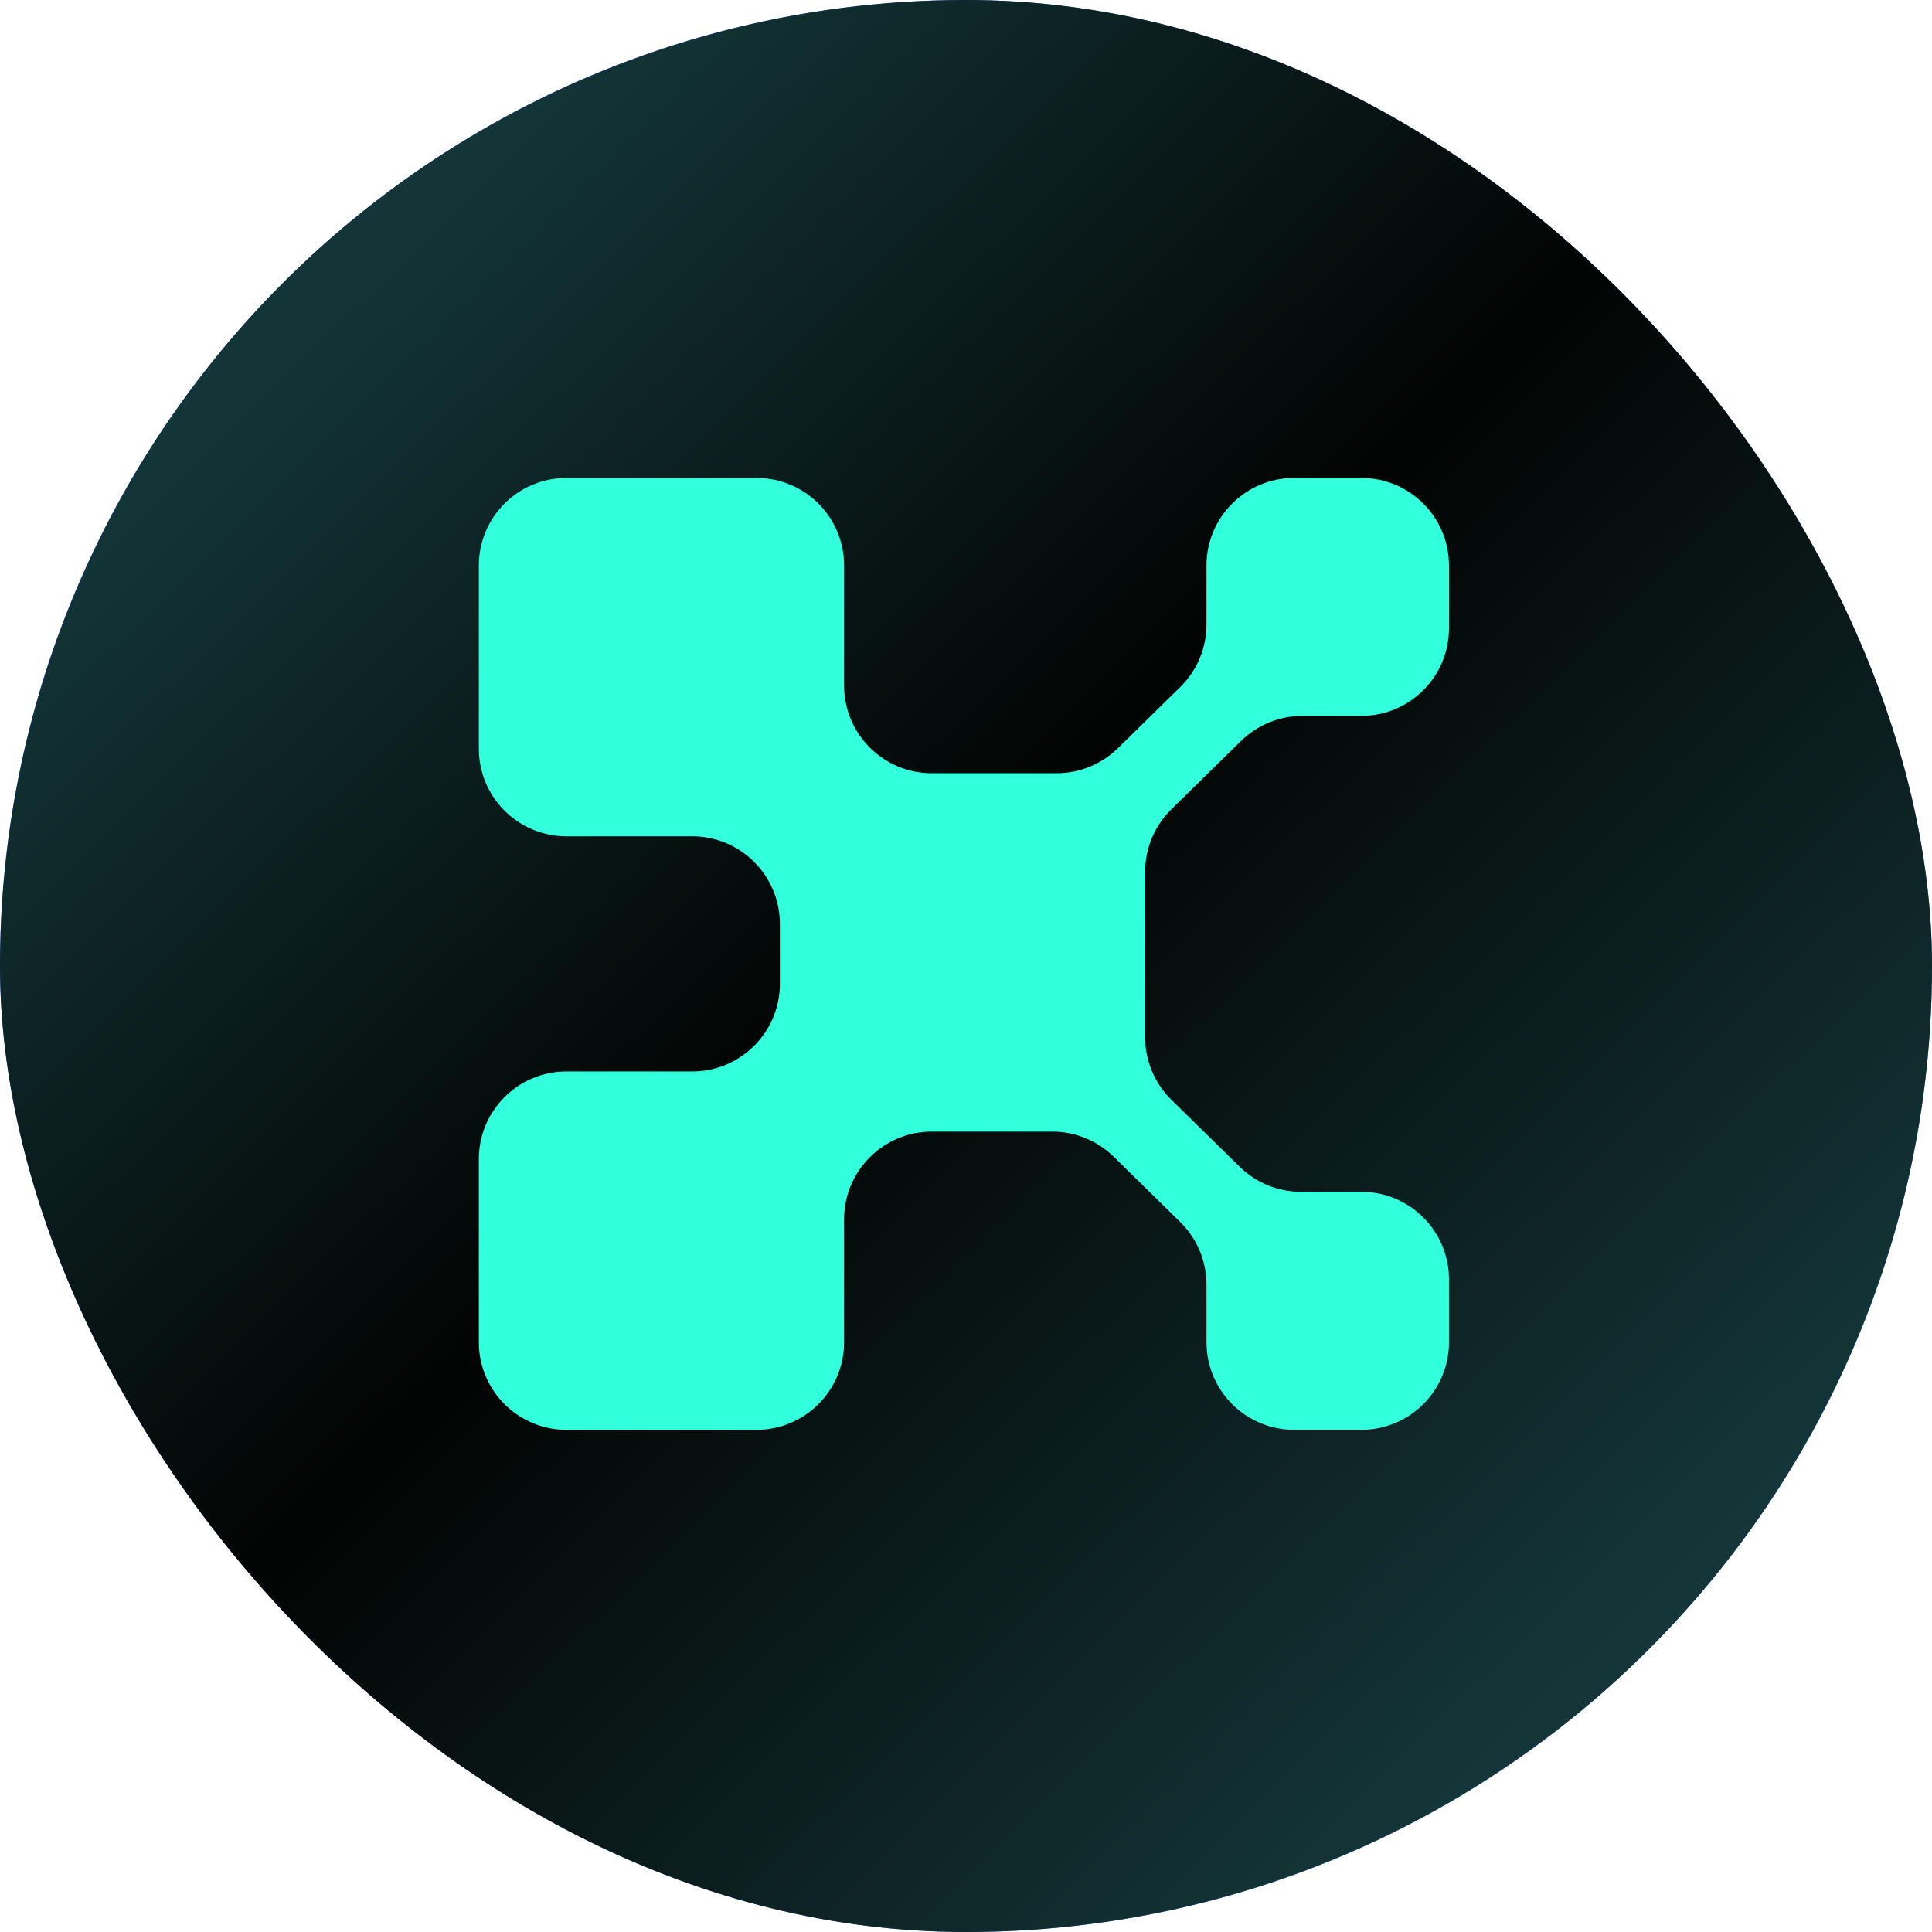
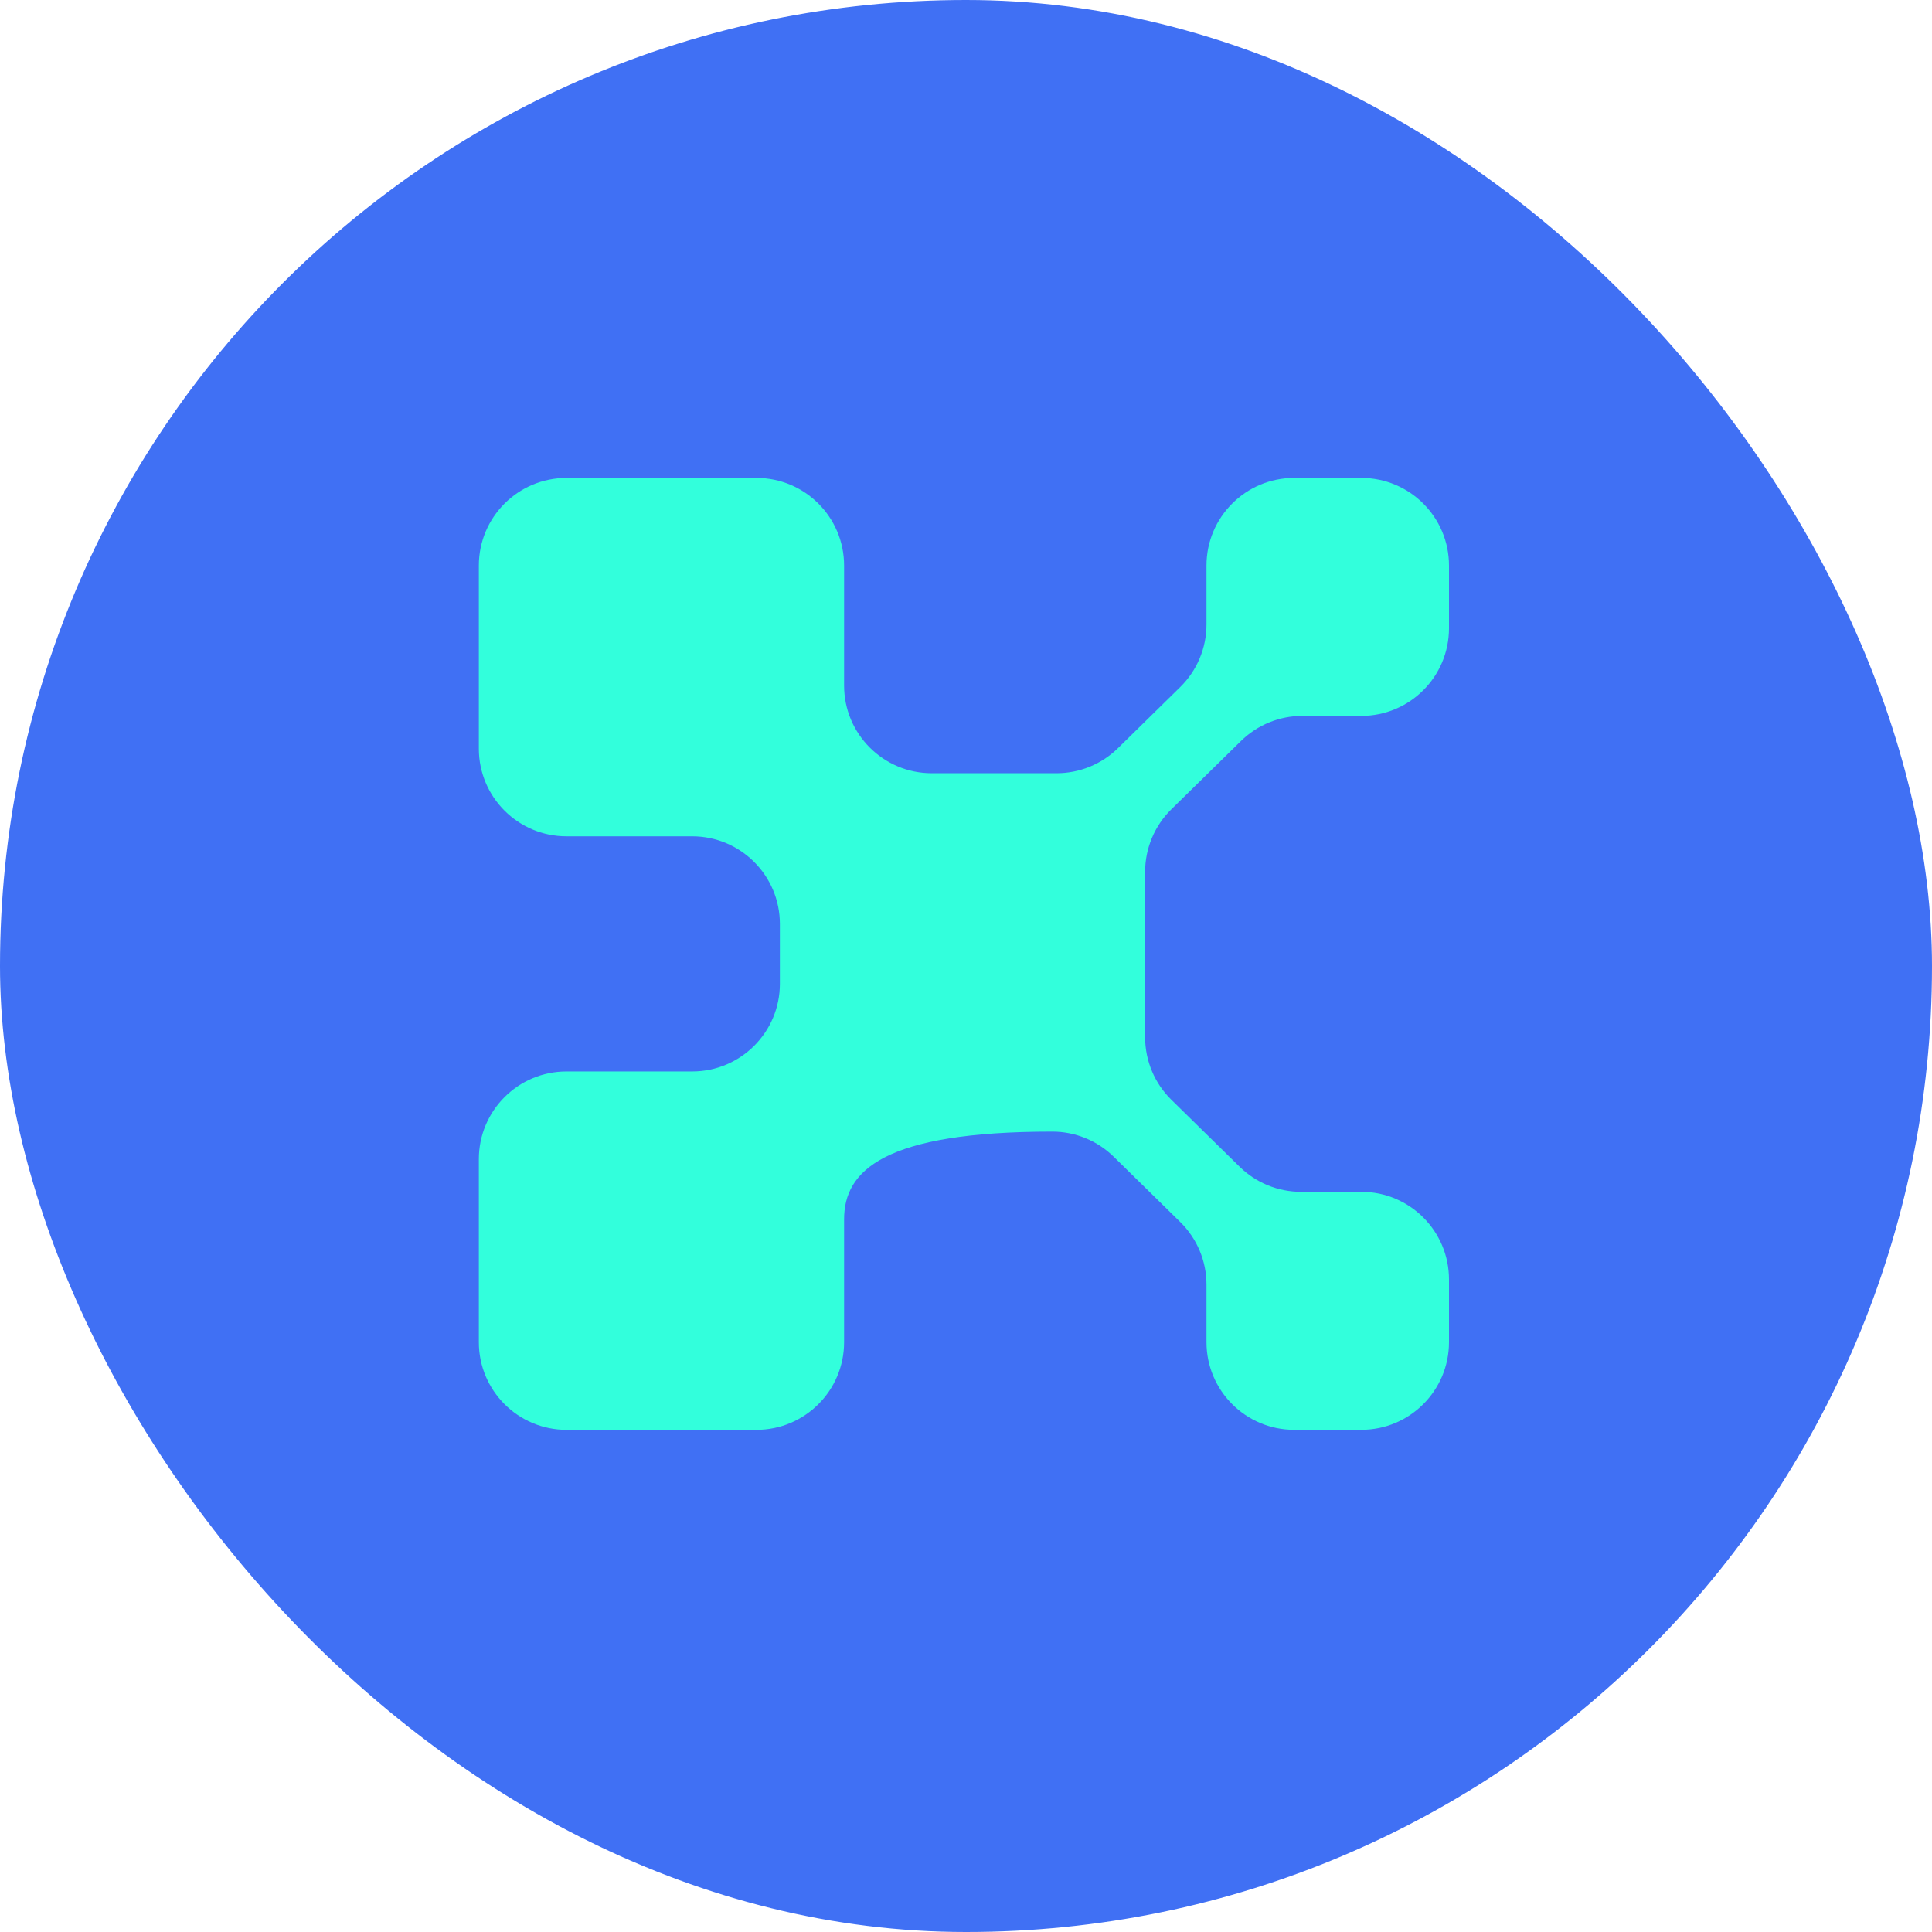
<svg xmlns="http://www.w3.org/2000/svg" width="72" height="72" viewBox="0 0 72 72" fill="none">
  <g clip-path="url(#clip0_2472_93)">
    <rect width="72" height="72" rx="36" fill="#4070F4" />
-     <circle cx="36" cy="36" r="36" fill="url(#paint0_linear_2472_93)" />
-     <path fill-rule="evenodd" clip-rule="evenodd" d="M17.845 21.077C17.845 19.273 19.308 17.811 21.112 17.811H28.19C29.995 17.811 31.457 19.273 31.457 21.077V25.549C31.457 27.353 32.92 28.816 34.724 28.816H39.376C40.232 28.816 41.054 28.48 41.664 27.881L43.983 25.605C44.609 24.991 44.962 24.151 44.962 23.274V21.077C44.962 19.273 46.424 17.811 48.229 17.811H50.733C52.538 17.811 54 19.273 54 21.077V23.412C54 25.216 52.538 26.679 50.733 26.679H48.536C47.68 26.679 46.859 27.015 46.248 27.614L43.654 30.159C43.028 30.773 42.675 31.614 42.675 32.491V38.654C42.675 39.531 43.028 40.372 43.654 40.986L46.197 43.481C46.808 44.081 47.63 44.416 48.485 44.416H50.733C52.538 44.416 54 45.879 54 47.683V50.018C54 51.822 52.538 53.285 50.733 53.285H48.229C46.424 53.285 44.962 51.822 44.962 50.018V47.871C44.962 46.994 44.609 46.154 43.983 45.54L41.504 43.107C40.893 42.508 40.072 42.172 39.216 42.172H34.724C32.92 42.172 31.457 43.635 31.457 45.439V50.02C31.457 51.824 29.994 53.286 28.19 53.286H21.112C19.308 53.286 17.845 51.824 17.845 50.02V43.197C17.845 41.393 19.308 39.93 21.112 39.93H25.797C27.601 39.93 29.064 38.467 29.064 36.663V34.434C29.064 32.63 27.601 31.167 25.797 31.167H21.112C19.308 31.167 17.845 29.704 17.845 27.9V21.077Z" fill="#32FFDC" />
+     <path fill-rule="evenodd" clip-rule="evenodd" d="M17.845 21.077C17.845 19.273 19.308 17.811 21.112 17.811H28.19C29.995 17.811 31.457 19.273 31.457 21.077V25.549C31.457 27.353 32.92 28.816 34.724 28.816H39.376C40.232 28.816 41.054 28.48 41.664 27.881L43.983 25.605C44.609 24.991 44.962 24.151 44.962 23.274V21.077C44.962 19.273 46.424 17.811 48.229 17.811H50.733C52.538 17.811 54 19.273 54 21.077V23.412C54 25.216 52.538 26.679 50.733 26.679H48.536C47.68 26.679 46.859 27.015 46.248 27.614L43.654 30.159C43.028 30.773 42.675 31.614 42.675 32.491V38.654C42.675 39.531 43.028 40.372 43.654 40.986L46.197 43.481C46.808 44.081 47.63 44.416 48.485 44.416H50.733C52.538 44.416 54 45.879 54 47.683V50.018C54 51.822 52.538 53.285 50.733 53.285H48.229C46.424 53.285 44.962 51.822 44.962 50.018V47.871C44.962 46.994 44.609 46.154 43.983 45.54L41.504 43.107C40.893 42.508 40.072 42.172 39.216 42.172C32.92 42.172 31.457 43.635 31.457 45.439V50.02C31.457 51.824 29.994 53.286 28.19 53.286H21.112C19.308 53.286 17.845 51.824 17.845 50.02V43.197C17.845 41.393 19.308 39.93 21.112 39.93H25.797C27.601 39.93 29.064 38.467 29.064 36.663V34.434C29.064 32.63 27.601 31.167 25.797 31.167H21.112C19.308 31.167 17.845 29.704 17.845 27.9V21.077Z" fill="#32FFDC" />
  </g>
  <defs>
    <linearGradient id="paint0_linear_2472_93" x1="12" y1="11.5" x2="60.5" y2="61" gradientUnits="userSpaceOnUse">
      <stop stop-color="#133537" />
      <stop offset="0.46" stop-color="#020403" />
      <stop offset="1" stop-color="#143638" />
    </linearGradient>
    <clipPath id="clip0_2472_93">
      <rect width="72" height="72" rx="36" fill="white" />
    </clipPath>
  </defs>
</svg>